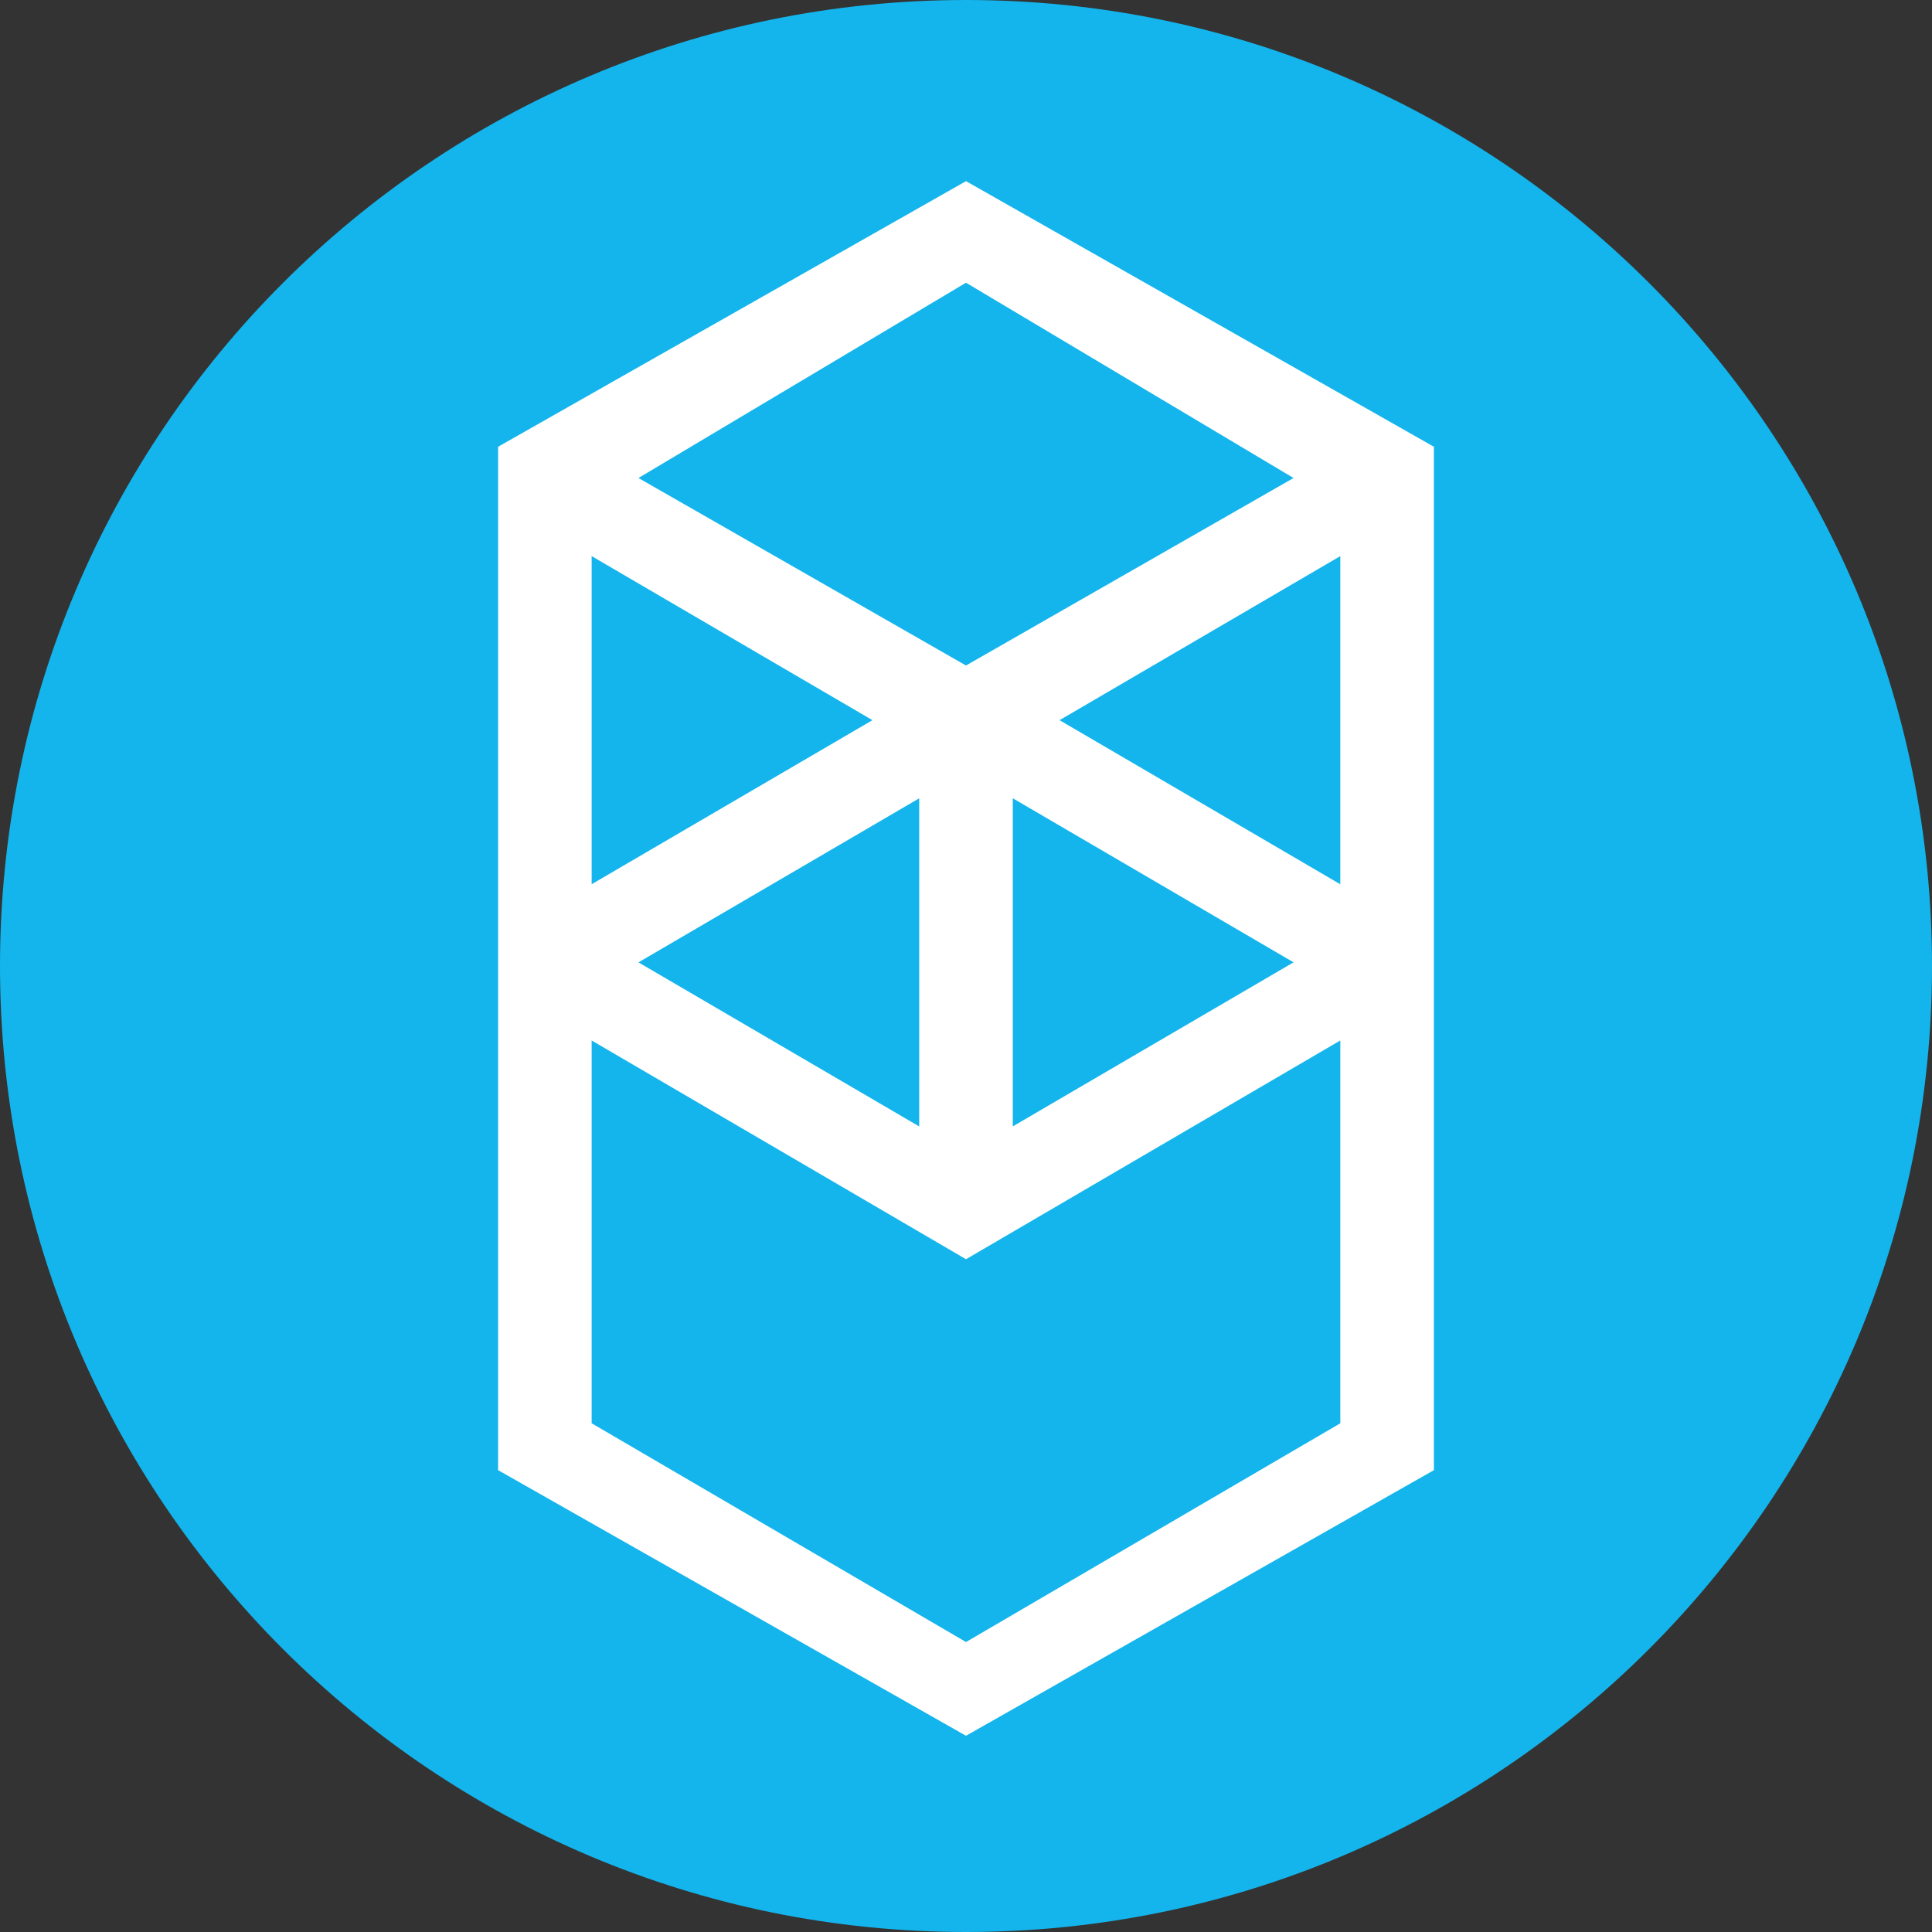
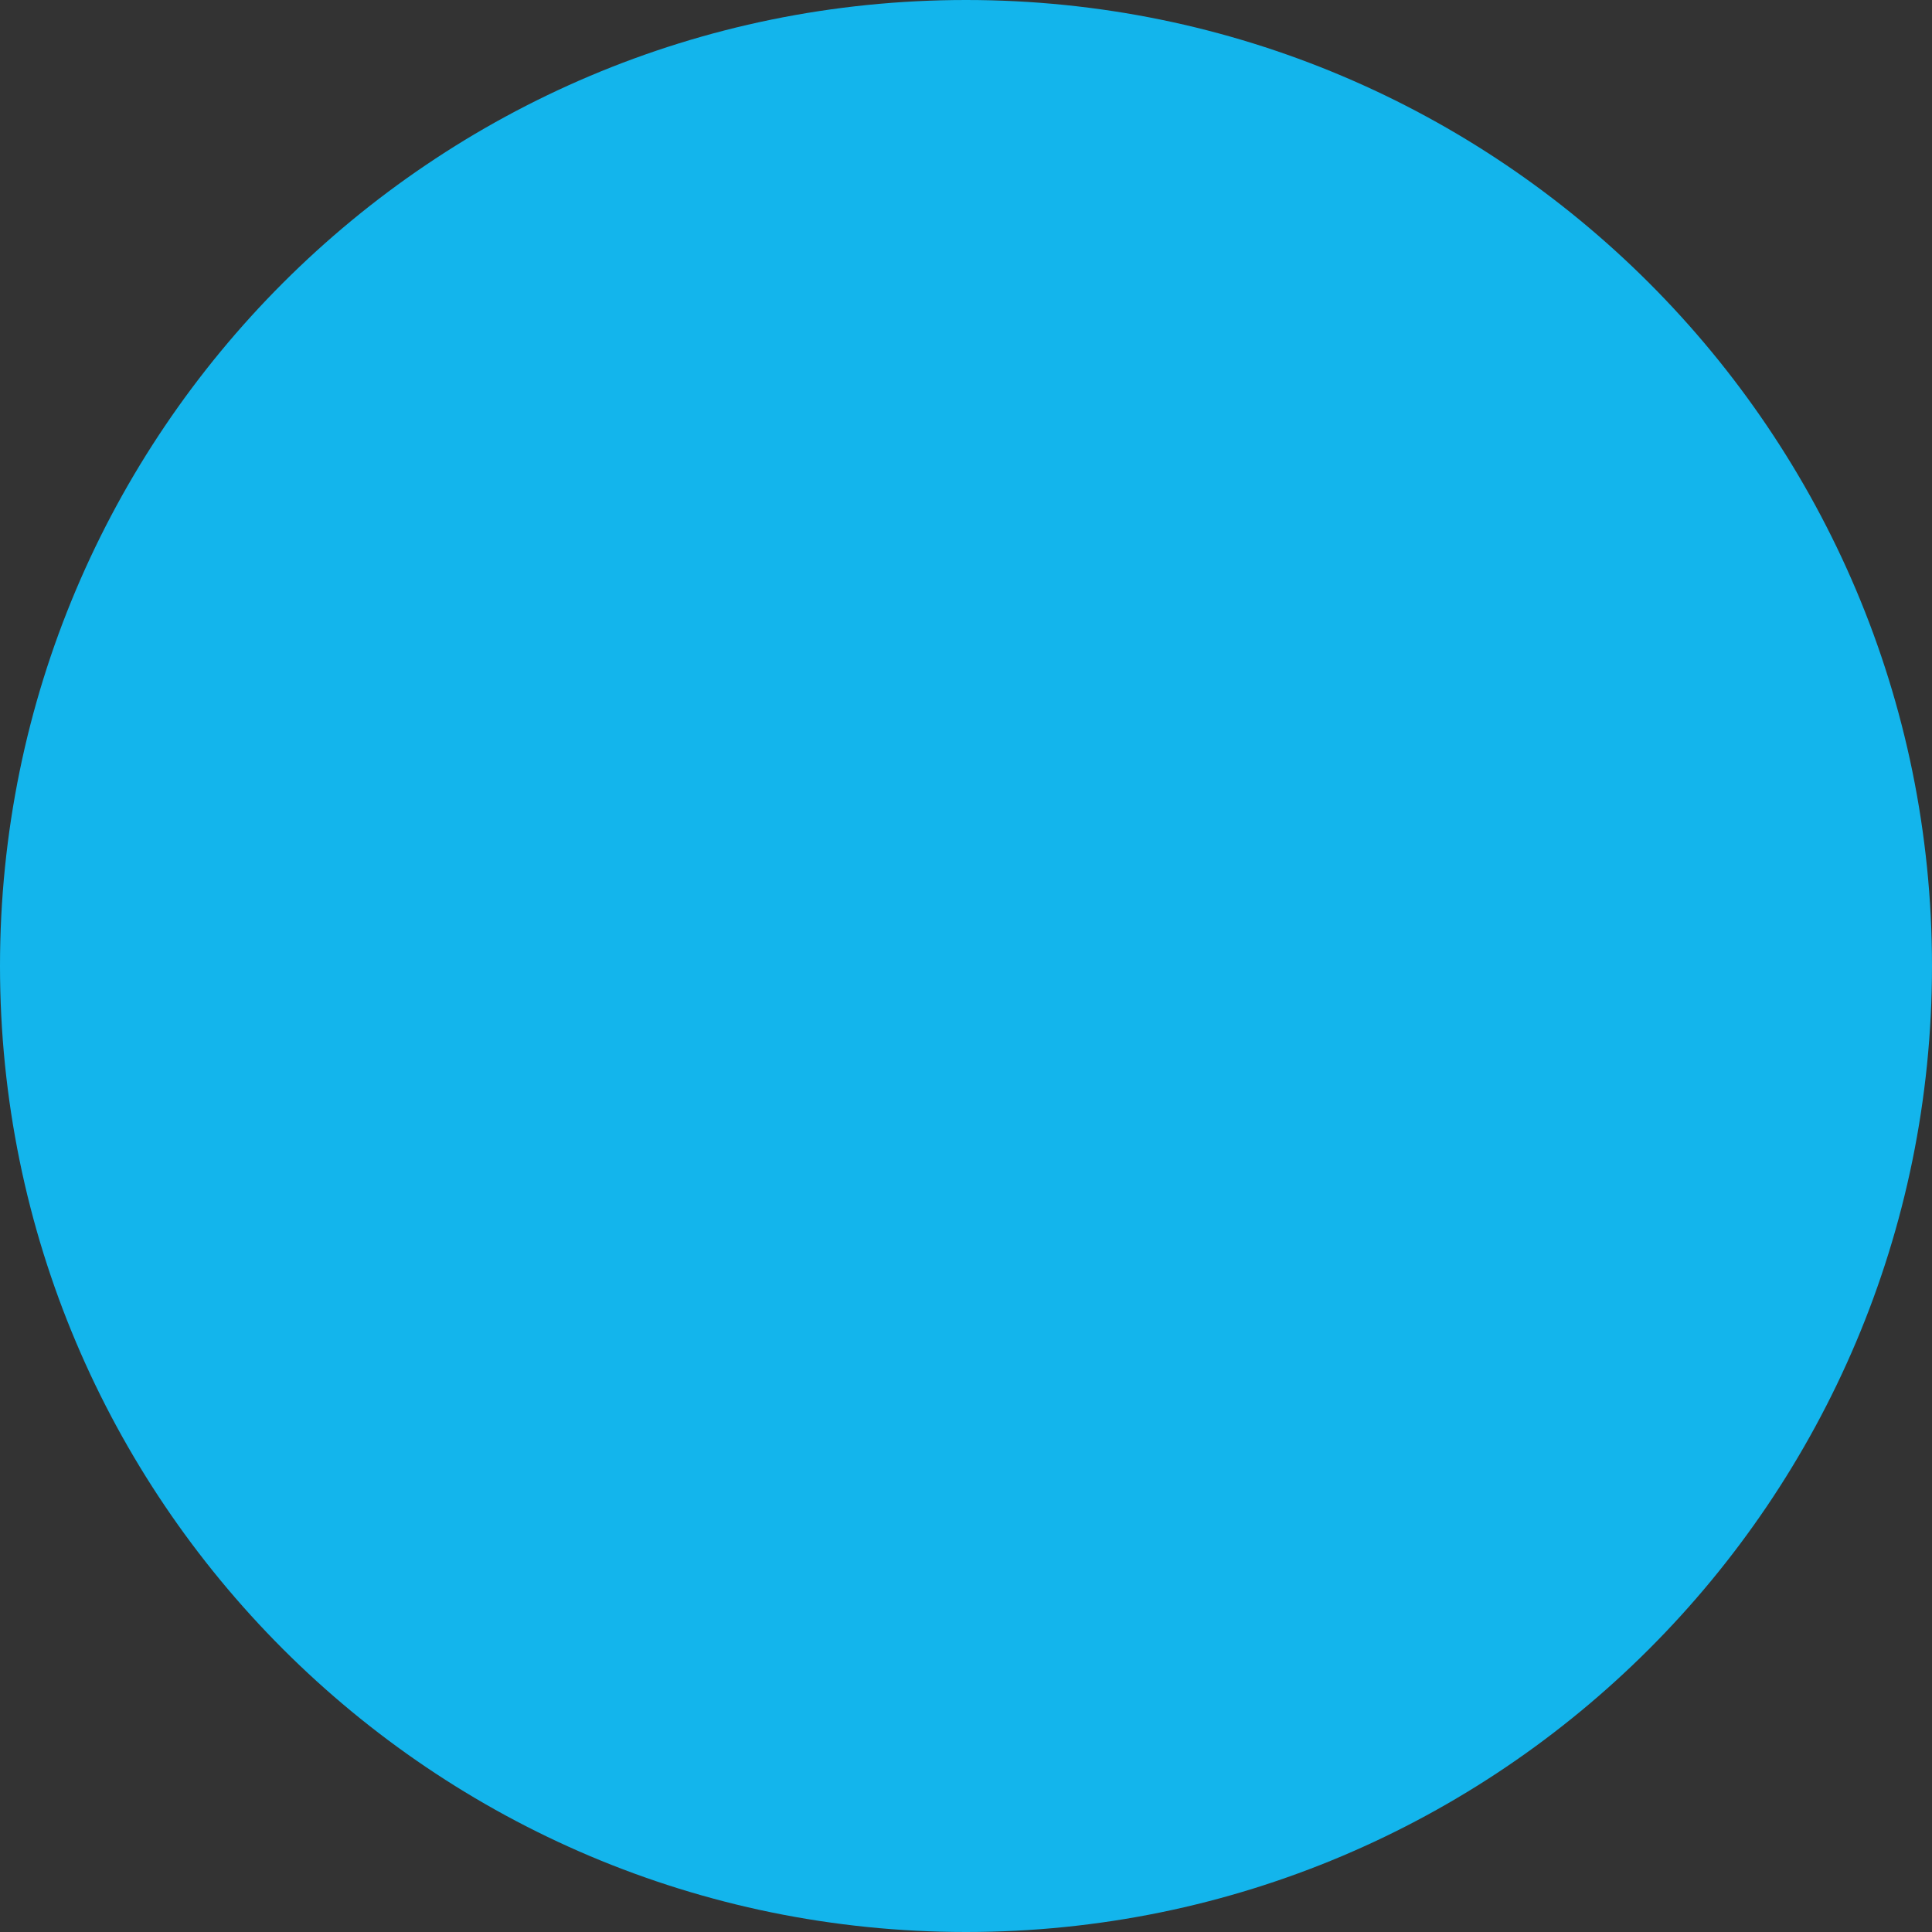
<svg xmlns="http://www.w3.org/2000/svg" width="58" height="58" viewBox="0 0 58 58" fill="none">
  <rect x="0" y="0" width="58" height="58" fill="#333333" stroke="none" />
  <g clip-path="url(#clip0_1213_35466)">
    <path d="M29 58C45.016 58 58 45.016 58 29C58 12.984 45.016 0 29 0C12.984 0 0 12.984 0 29C0 45.016 12.984 58 29 58Z" fill="#13B5EC" />
-     <path fill-rule="evenodd" clip-rule="evenodd" d="M31.809 21.62L40.237 16.695V26.546L31.809 21.62ZM40.237 42.728L29 49.295L17.762 42.728V31.236L29 37.803L40.237 31.236V42.728ZM17.762 16.695L26.191 21.62L17.762 26.545V16.695ZM30.405 23.965L38.833 28.89L30.405 33.815V23.965ZM27.595 33.816L19.167 28.891L27.595 23.966V33.816ZM38.833 14.35L29 19.979L19.167 14.35L29 8.487L38.833 14.35V14.35ZM14.953 13.412V44.135L29 52.109L43.047 44.135V13.412L29 5.438L14.953 13.412Z" fill="white" />
  </g>
  <defs>
    <clipPath id="clip0_1213_35466">
      <rect width="58" height="58" fill="white" />
    </clipPath>
  </defs>
</svg>